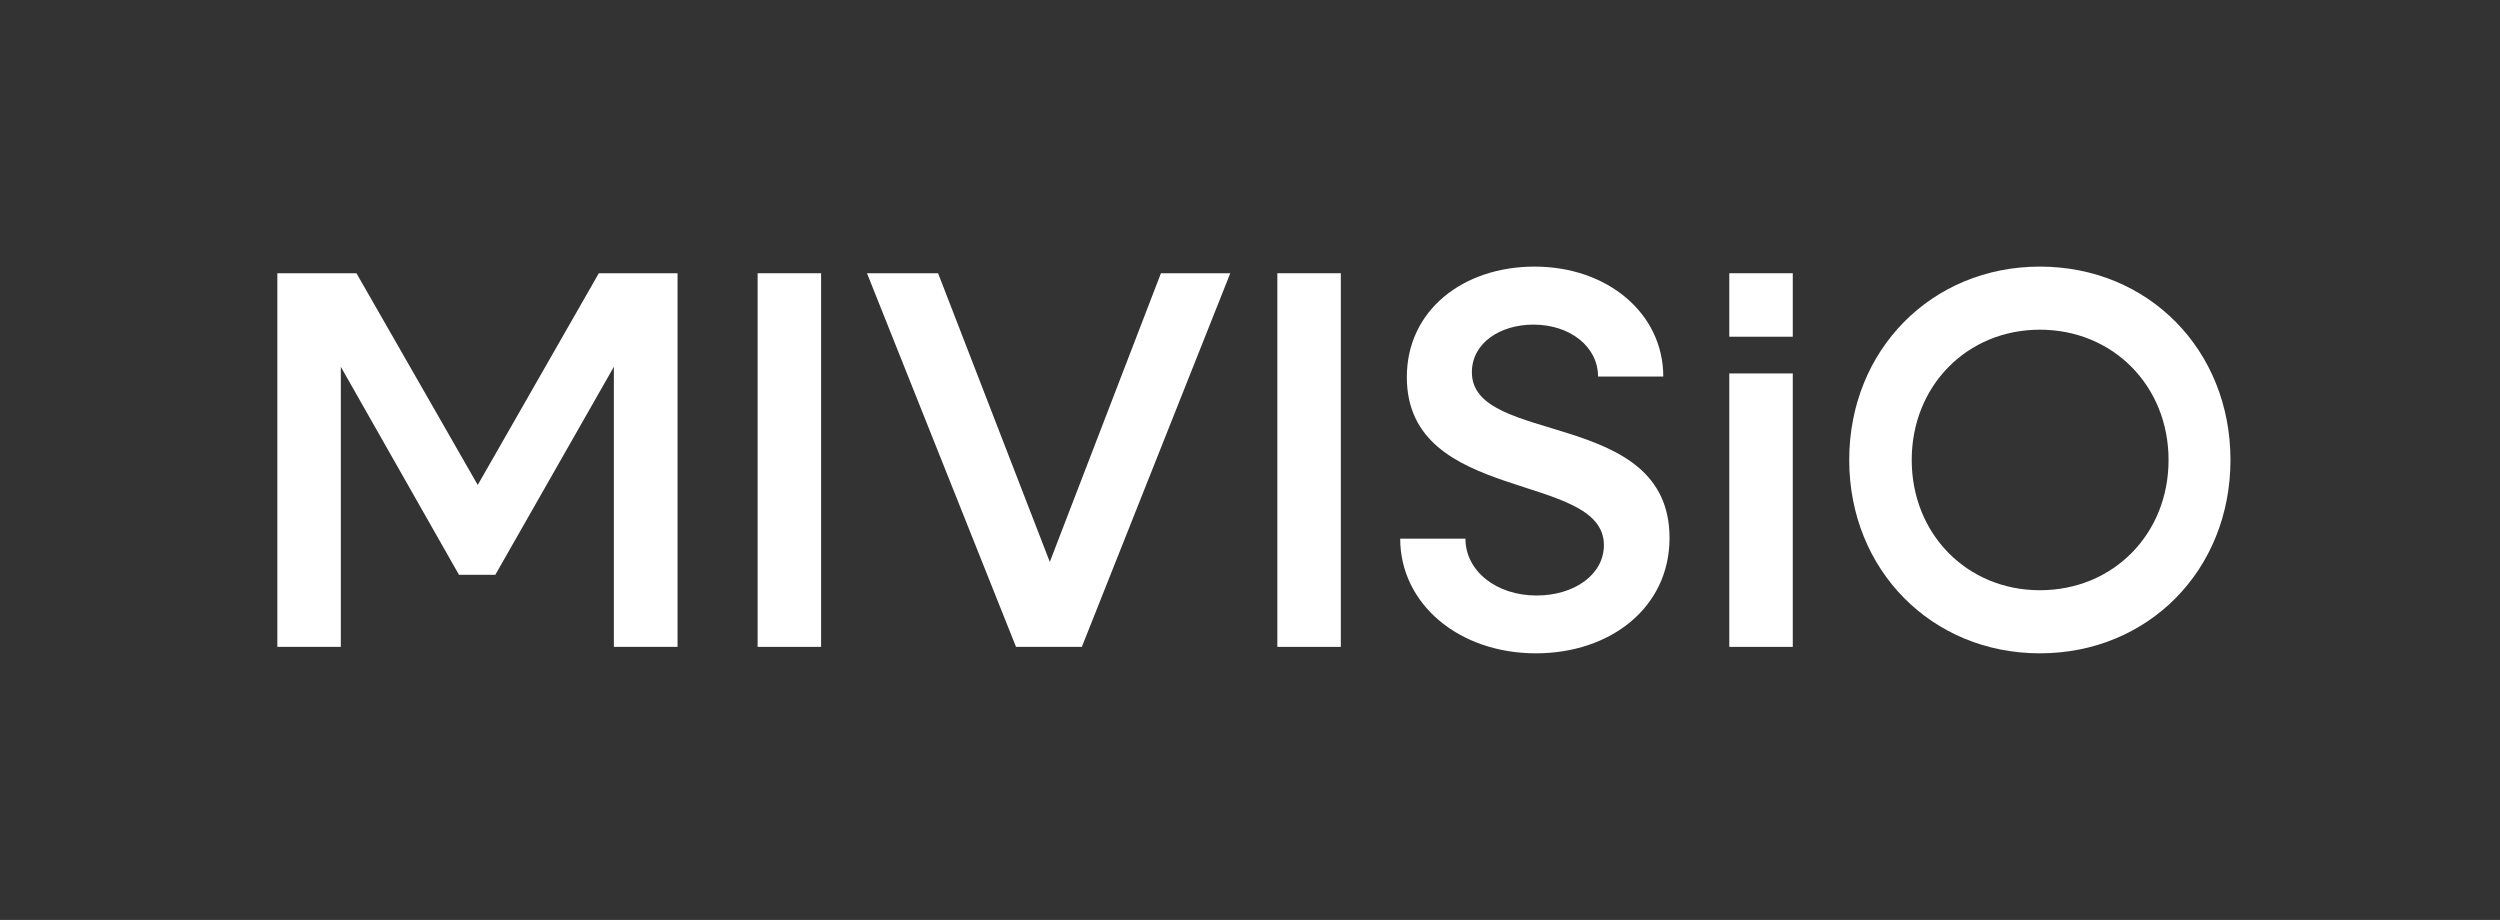
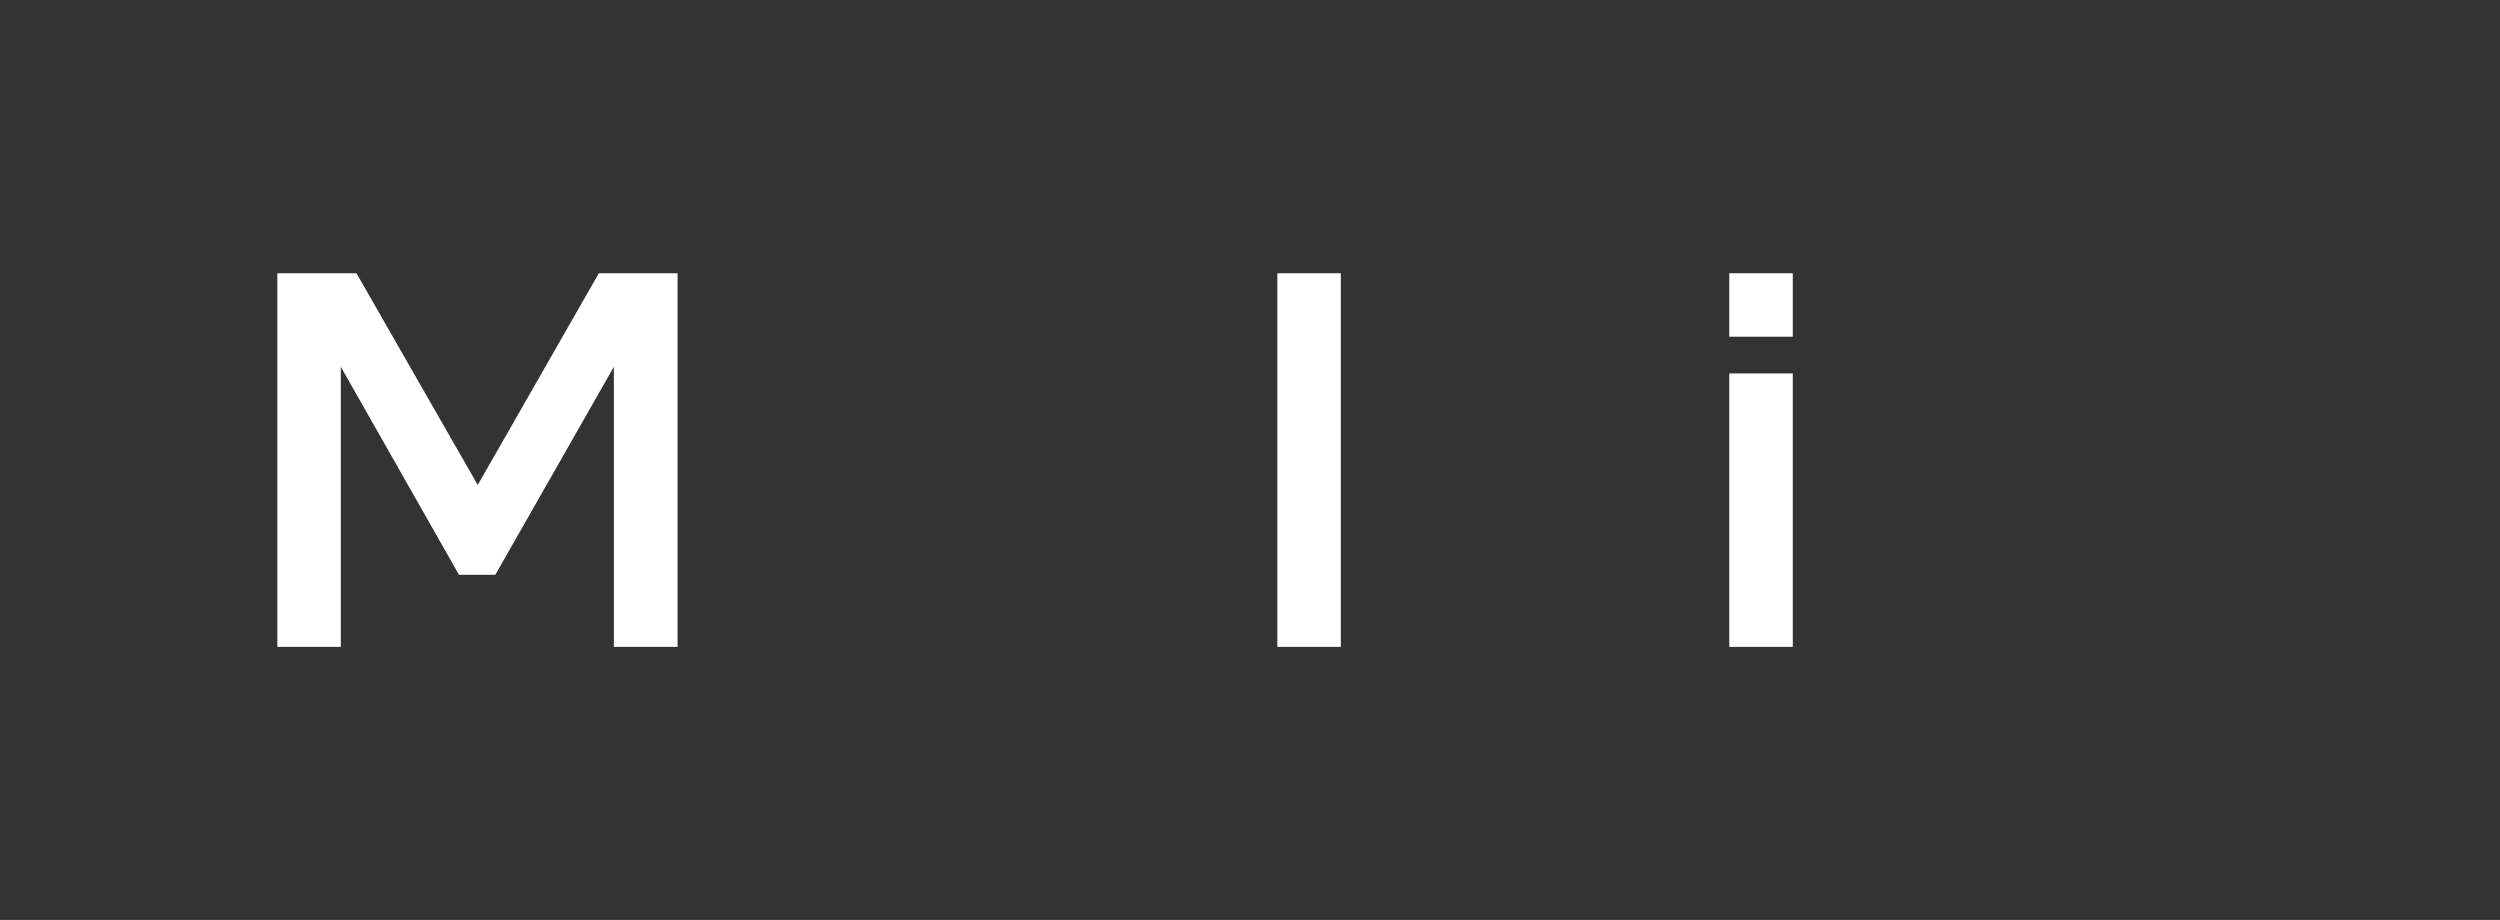
<svg xmlns="http://www.w3.org/2000/svg" version="1.1" x="0px" y="0px" viewBox="0 0 1280 471" style="enable-background:new 0 0 1280 471;" xml:space="preserve">
  <rect x="0" y="0" width="1280" height="471" fill="#333333" stroke="none" />
  <style type="text/css">
	.st0{fill:#2D2D2D;}
	.st1{fill:#004BEB;}
	.st2{fill:#FFFFFF;}
	.st3{fill:#FFADD9;}
	.st4{fill:url(#SVGID_1_);}
	.st5{fill:url(#SVGID_00000087383252034078507850000010253181708826447261_);}
	.st6{fill:url(#SVGID_00000000224618098375930930000014727007846808665757_);}
	.st7{fill:#EFEFEF;}
	.st8{fill:url(#SVGID_00000062885822881838066430000008856114753093791420_);}
	.st9{fill:none;}
</style>
  <g id="Logo">
    <polygon class="st2" points="142,331.2 174.5,331.2 174.5,187.8 235,294.3 253.6,294.3 314.3,187.8 314.3,331.2 346.9,331.2    346.9,139.9 306.6,139.9 244.6,248.3 182.5,139.9 142,139.9  " />
-     <rect x="387.9" y="139.9" class="st2" width="32.5" height="191.3" />
-     <polygon class="st2" points="520.2,331.2 553.9,331.2 629.9,139.9 594.4,139.9 537.5,287.7 480.3,139.9 443.9,139.9  " />
    <rect x="654" y="139.9" class="st2" width="32.5" height="191.3" />
-     <path class="st2" d="M786.4,334.5c38,0,68.4-23.3,68.4-59.1c0-66.5-101.2-46.9-101.2-84.8c0-15,14.5-24.4,31.5-24.4   c18.9,0,33.1,11.4,33.1,26.6h33.4c0-32.2-28.4-56.3-65.9-56.3c-36.4,0-65.4,22.2-65.4,56.6c0,65.2,100.9,48,100.9,86   c0,15.2-15.3,25.8-34.5,25.8c-20.5,0-36.4-12.5-36.4-29.1h-33.4C716.9,309,746.7,334.5,786.4,334.5" />
    <rect x="885.4" y="191.2" class="st2" width="32.5" height="140" />
-     <path class="st2" d="M1110.3,235.5c0,38-28.4,66.7-65.9,66.7c-37.2,0-65.6-28.7-65.6-66.7s28.4-66.7,65.6-66.7   C1081.8,168.8,1110.3,197.5,1110.3,235.5 M1142,235.5c0-56.3-42-99-97.6-99c-55.4,0-97.6,42.7-97.6,99s42.2,99,97.6,99   C1100,334.5,1142,291.8,1142,235.5" />
    <rect x="885.4" y="139.9" class="st2" width="32.5" height="32.5" />
  </g>
  <g id="Kurzlogo">
</g>
  <g id="Hilfslinien">
</g>
</svg>